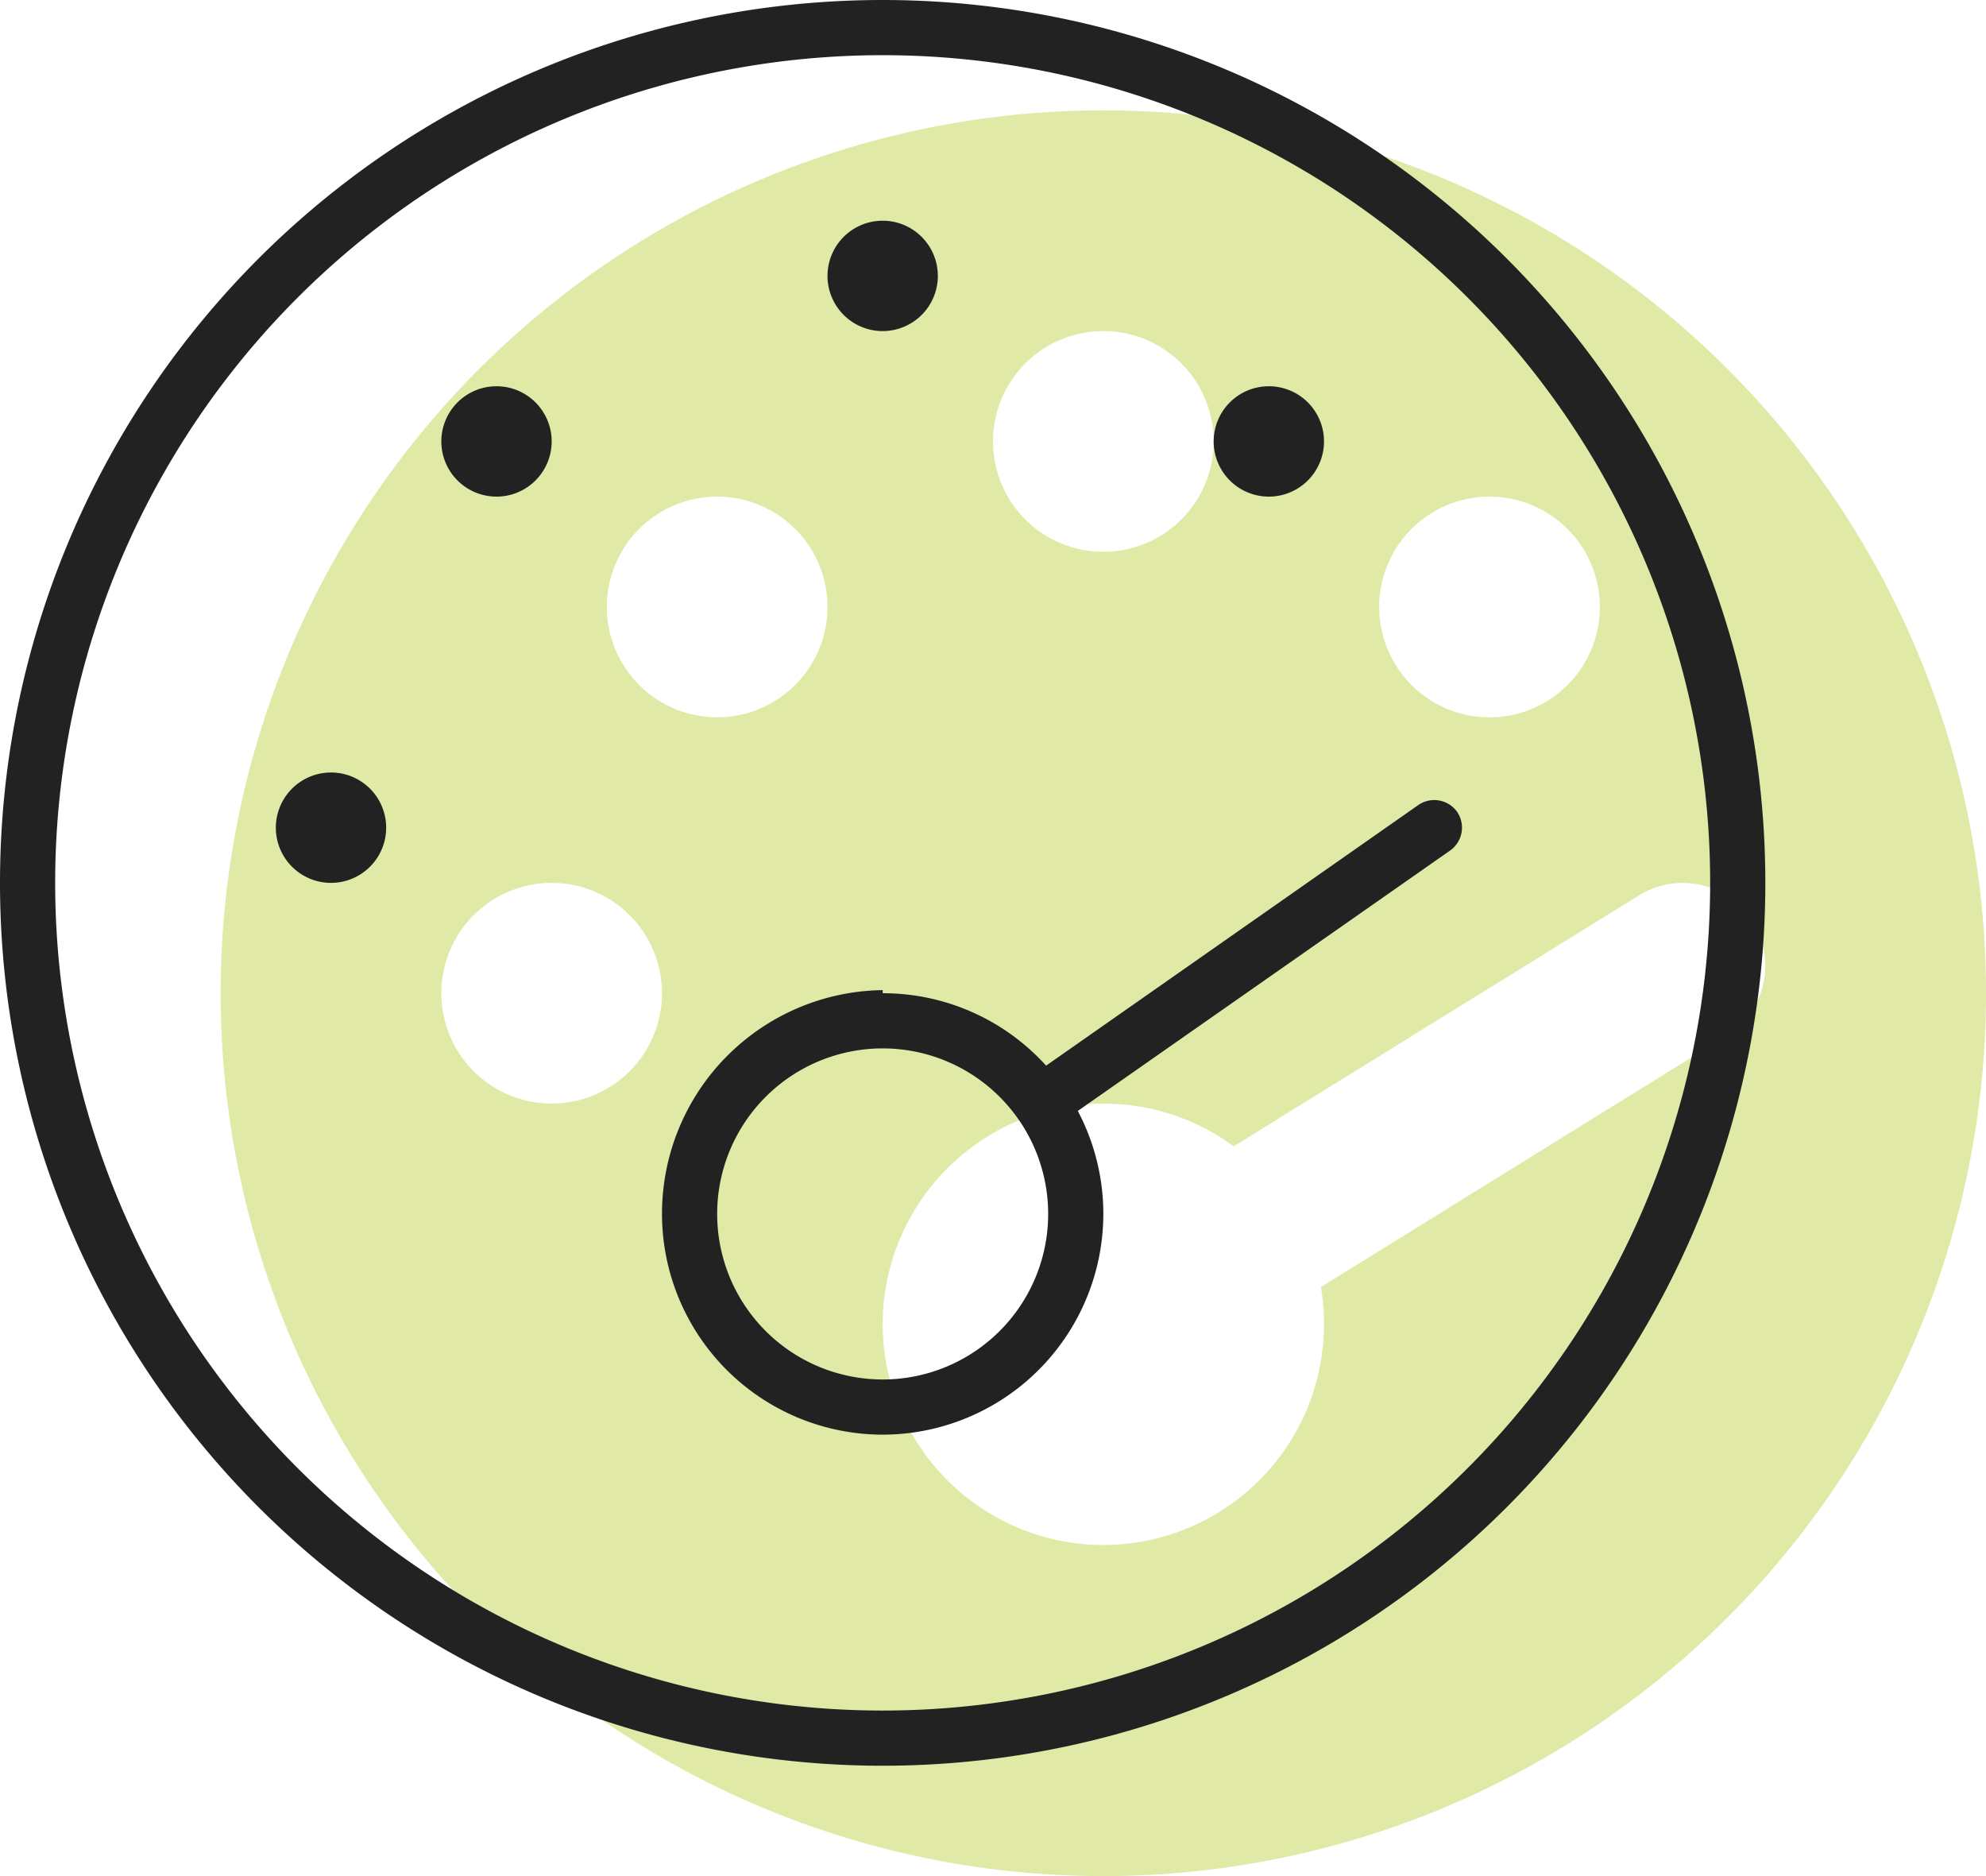
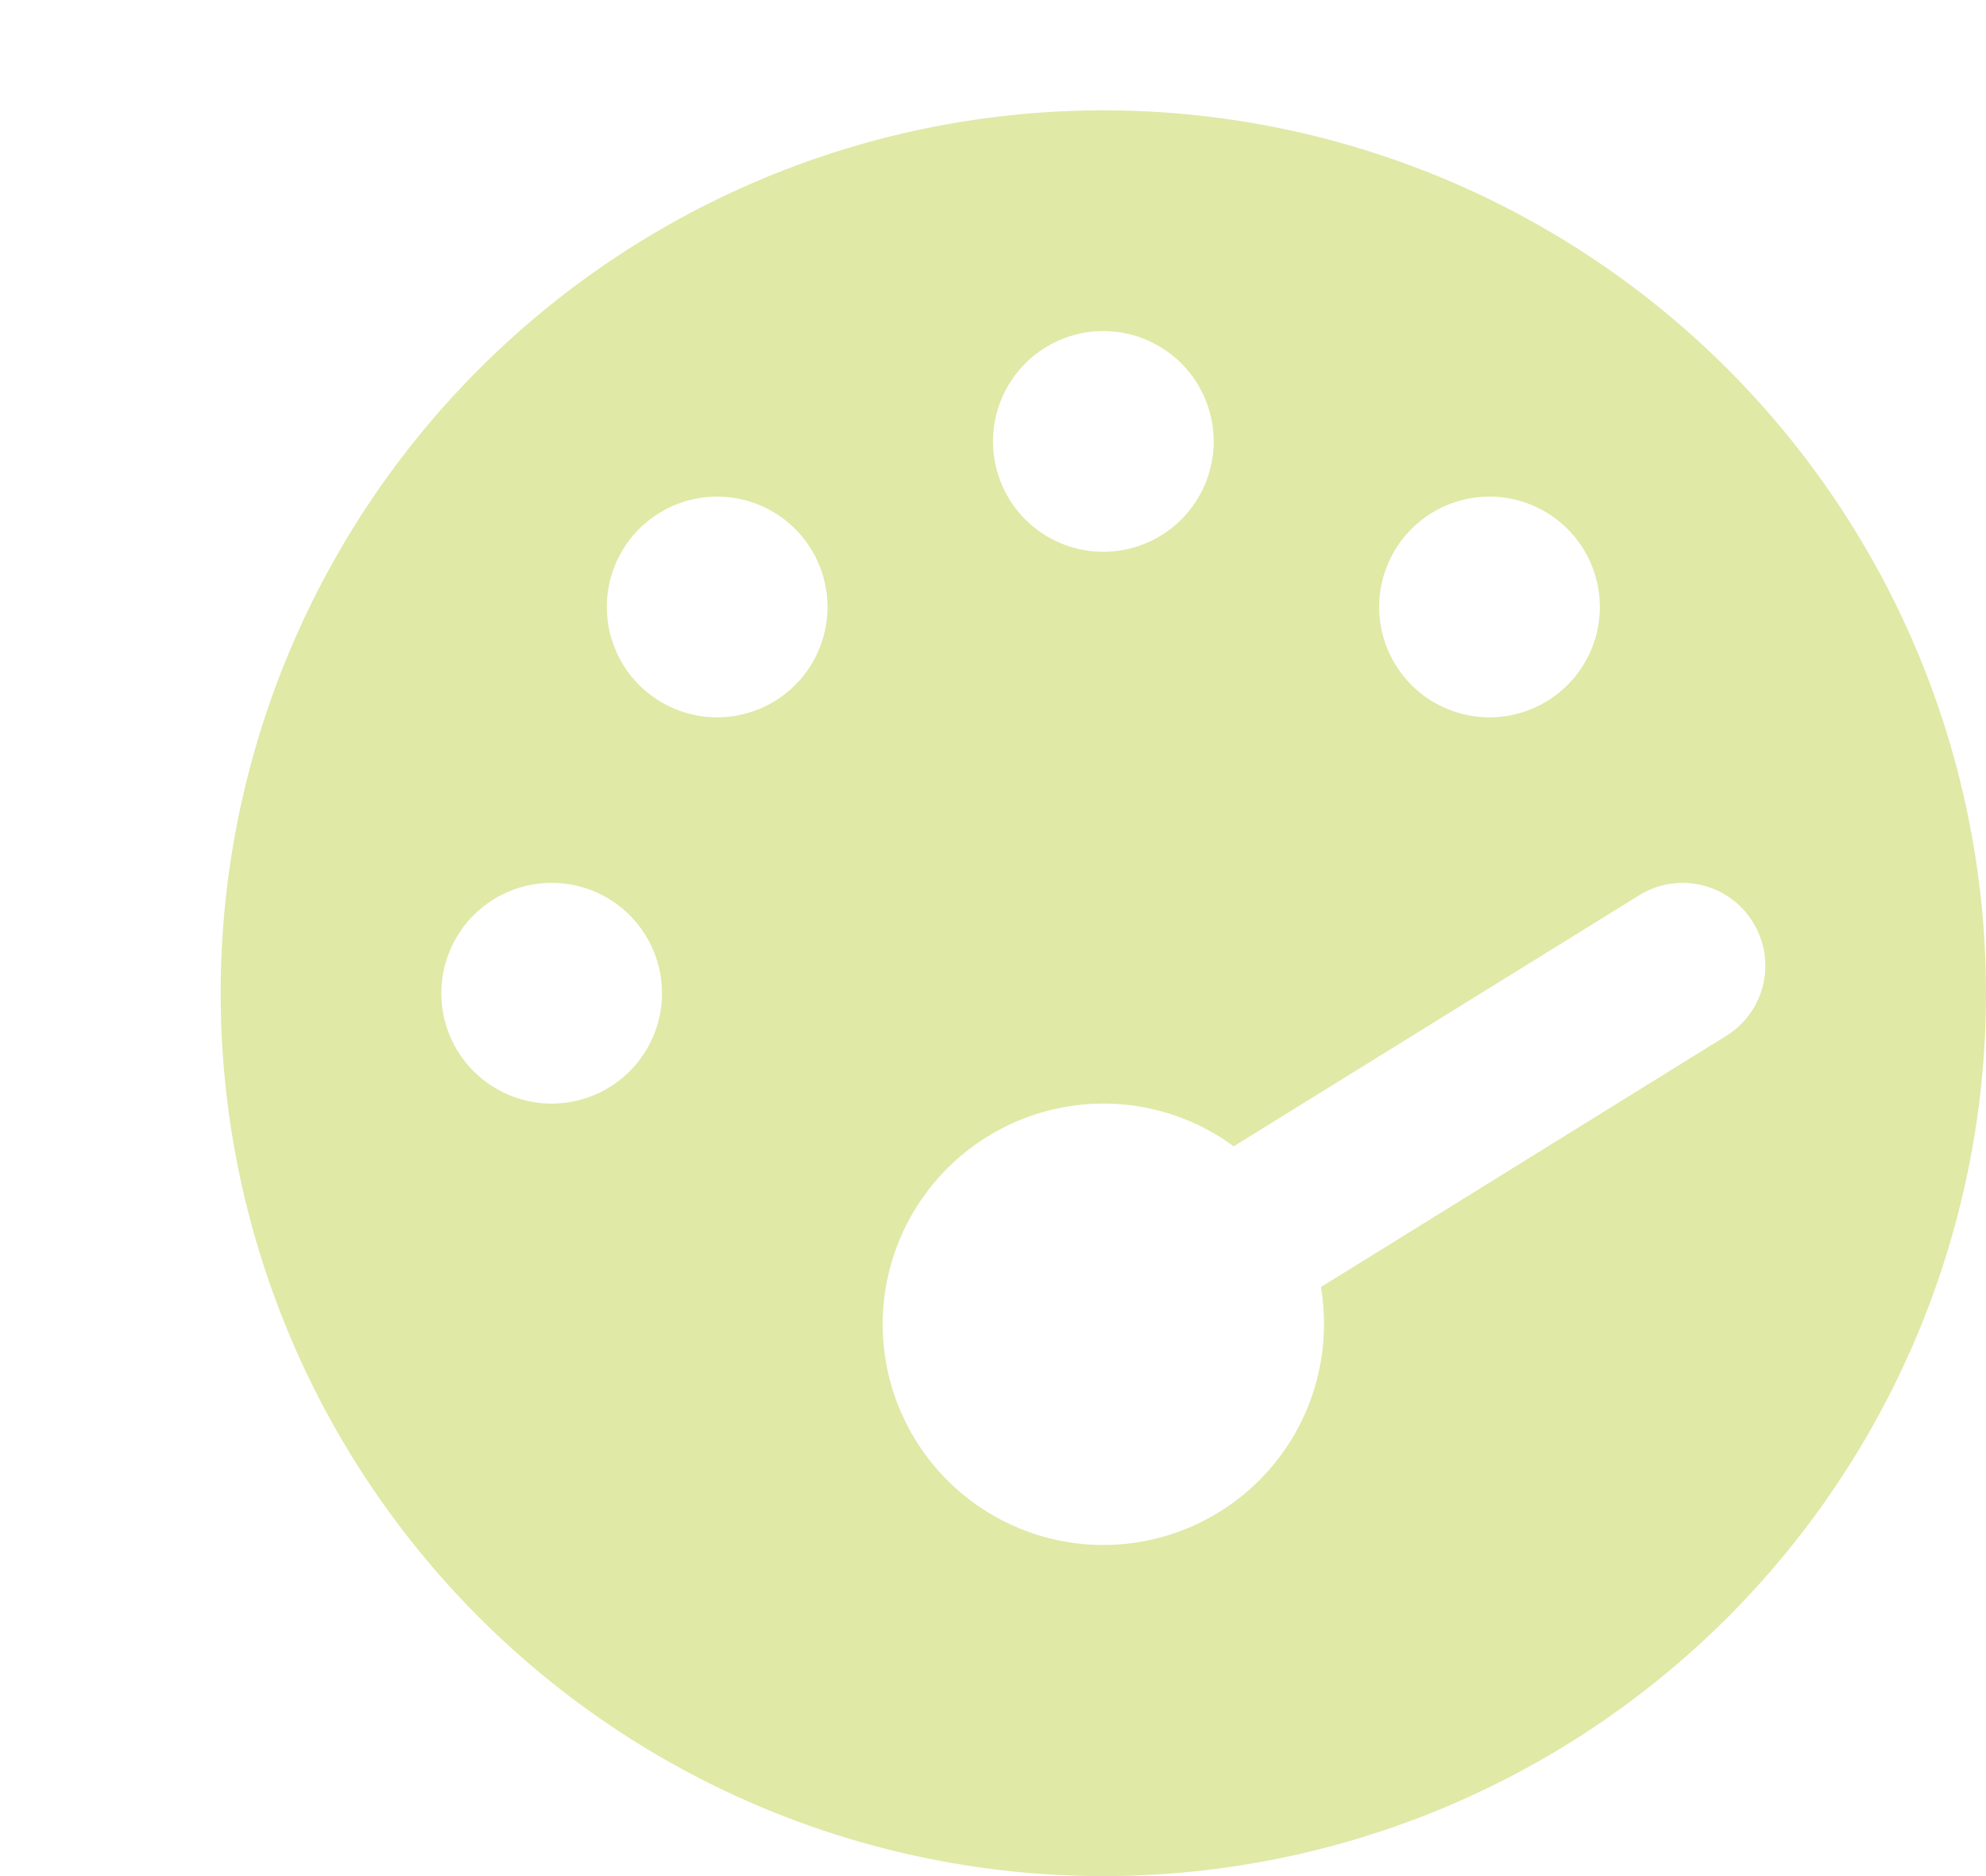
<svg xmlns="http://www.w3.org/2000/svg" width="54" height="51" viewBox="0 0 54 51">
  <g id="Group_21" data-name="Group 21" transform="translate(-1299 -6427)">
    <path id="gauge-max" d="M48-18A24,24,0,0,1,24,6,24,24,0,0,1,0-18,24,24,0,0,1,24-42,24,24,0,0,1,48-18ZM24-36a3,3,0,0,0-3,3,3,3,0,0,0,3,3,3,3,0,0,0,3-3A3,3,0,0,0,24-36ZM24-3a6.006,6.006,0,0,0,6-6,5.983,5.983,0,0,0-.084-1.012l11.016-6.825a2.244,2.244,0,0,0,.731-3.094,2.244,2.244,0,0,0-3.094-.731L27.544-13.838A5.965,5.965,0,0,0,24-15a6.006,6.006,0,0,0-6,6A6.006,6.006,0,0,0,24-3ZM13.5-31.5a3,3,0,0,0-3,3,3,3,0,0,0,3,3,3,3,0,0,0,3-3A3,3,0,0,0,13.5-31.5ZM9-15a3,3,0,0,0,3-3,3,3,0,0,0-3-3,3,3,0,0,0-3,3A3,3,0,0,0,9-15ZM34.5-31.5a3,3,0,0,0-3,3,3,3,0,0,0,3,3,3,3,0,0,0,3-3A3,3,0,0,0,34.5-31.5Z" transform="translate(1305 6472)" fill="#e0e9a6" />
-     <path id="gauge-max-2" data-name="gauge-max" d="M24-36a1.5,1.5,0,0,1,1.5,1.5A1.5,1.5,0,0,1,24-33a1.5,1.5,0,0,1-1.5-1.5A1.5,1.5,0,0,1,24-36Zm0,21a5.981,5.981,0,0,1,4.444,1.969l10.125-7.088a.763.763,0,0,1,1.05.188.763.763,0,0,1-.187,1.05L29.306-11.8A5.994,5.994,0,0,1,30-9a6.006,6.006,0,0,1-6,6,6.006,6.006,0,0,1-6-6,6.078,6.078,0,0,1,6-6.084ZM19.5-9A4.5,4.5,0,0,0,24-4.5,4.5,4.5,0,0,0,28.5-9,4.5,4.5,0,0,0,24-13.5,4.5,4.5,0,0,0,19.5-9Zm15-22.5A1.5,1.5,0,0,1,36-30a1.5,1.5,0,0,1-1.5,1.5A1.5,1.5,0,0,1,33-30,1.5,1.5,0,0,1,34.5-31.5ZM9-18a1.5,1.5,0,0,1-1.5-1.5A1.5,1.5,0,0,1,9-21a1.5,1.5,0,0,1,1.5,1.5A1.5,1.5,0,0,1,9-18Zm4.5-13.5A1.5,1.5,0,0,1,15-30a1.5,1.5,0,0,1-1.5,1.5A1.5,1.5,0,0,1,12-30,1.5,1.5,0,0,1,13.5-31.5ZM24,6A24,24,0,0,1,0-18,24,24,0,0,1,24-42,24,24,0,0,1,48-18,24,24,0,0,1,24,6ZM46.5-18A22.506,22.506,0,0,0,24-40.5,22.506,22.506,0,0,0,1.5-18,22.506,22.506,0,0,0,24,4.5,22.506,22.506,0,0,0,46.5-18Z" transform="translate(1299 6469)" fill="#222" />
  </g>
</svg>